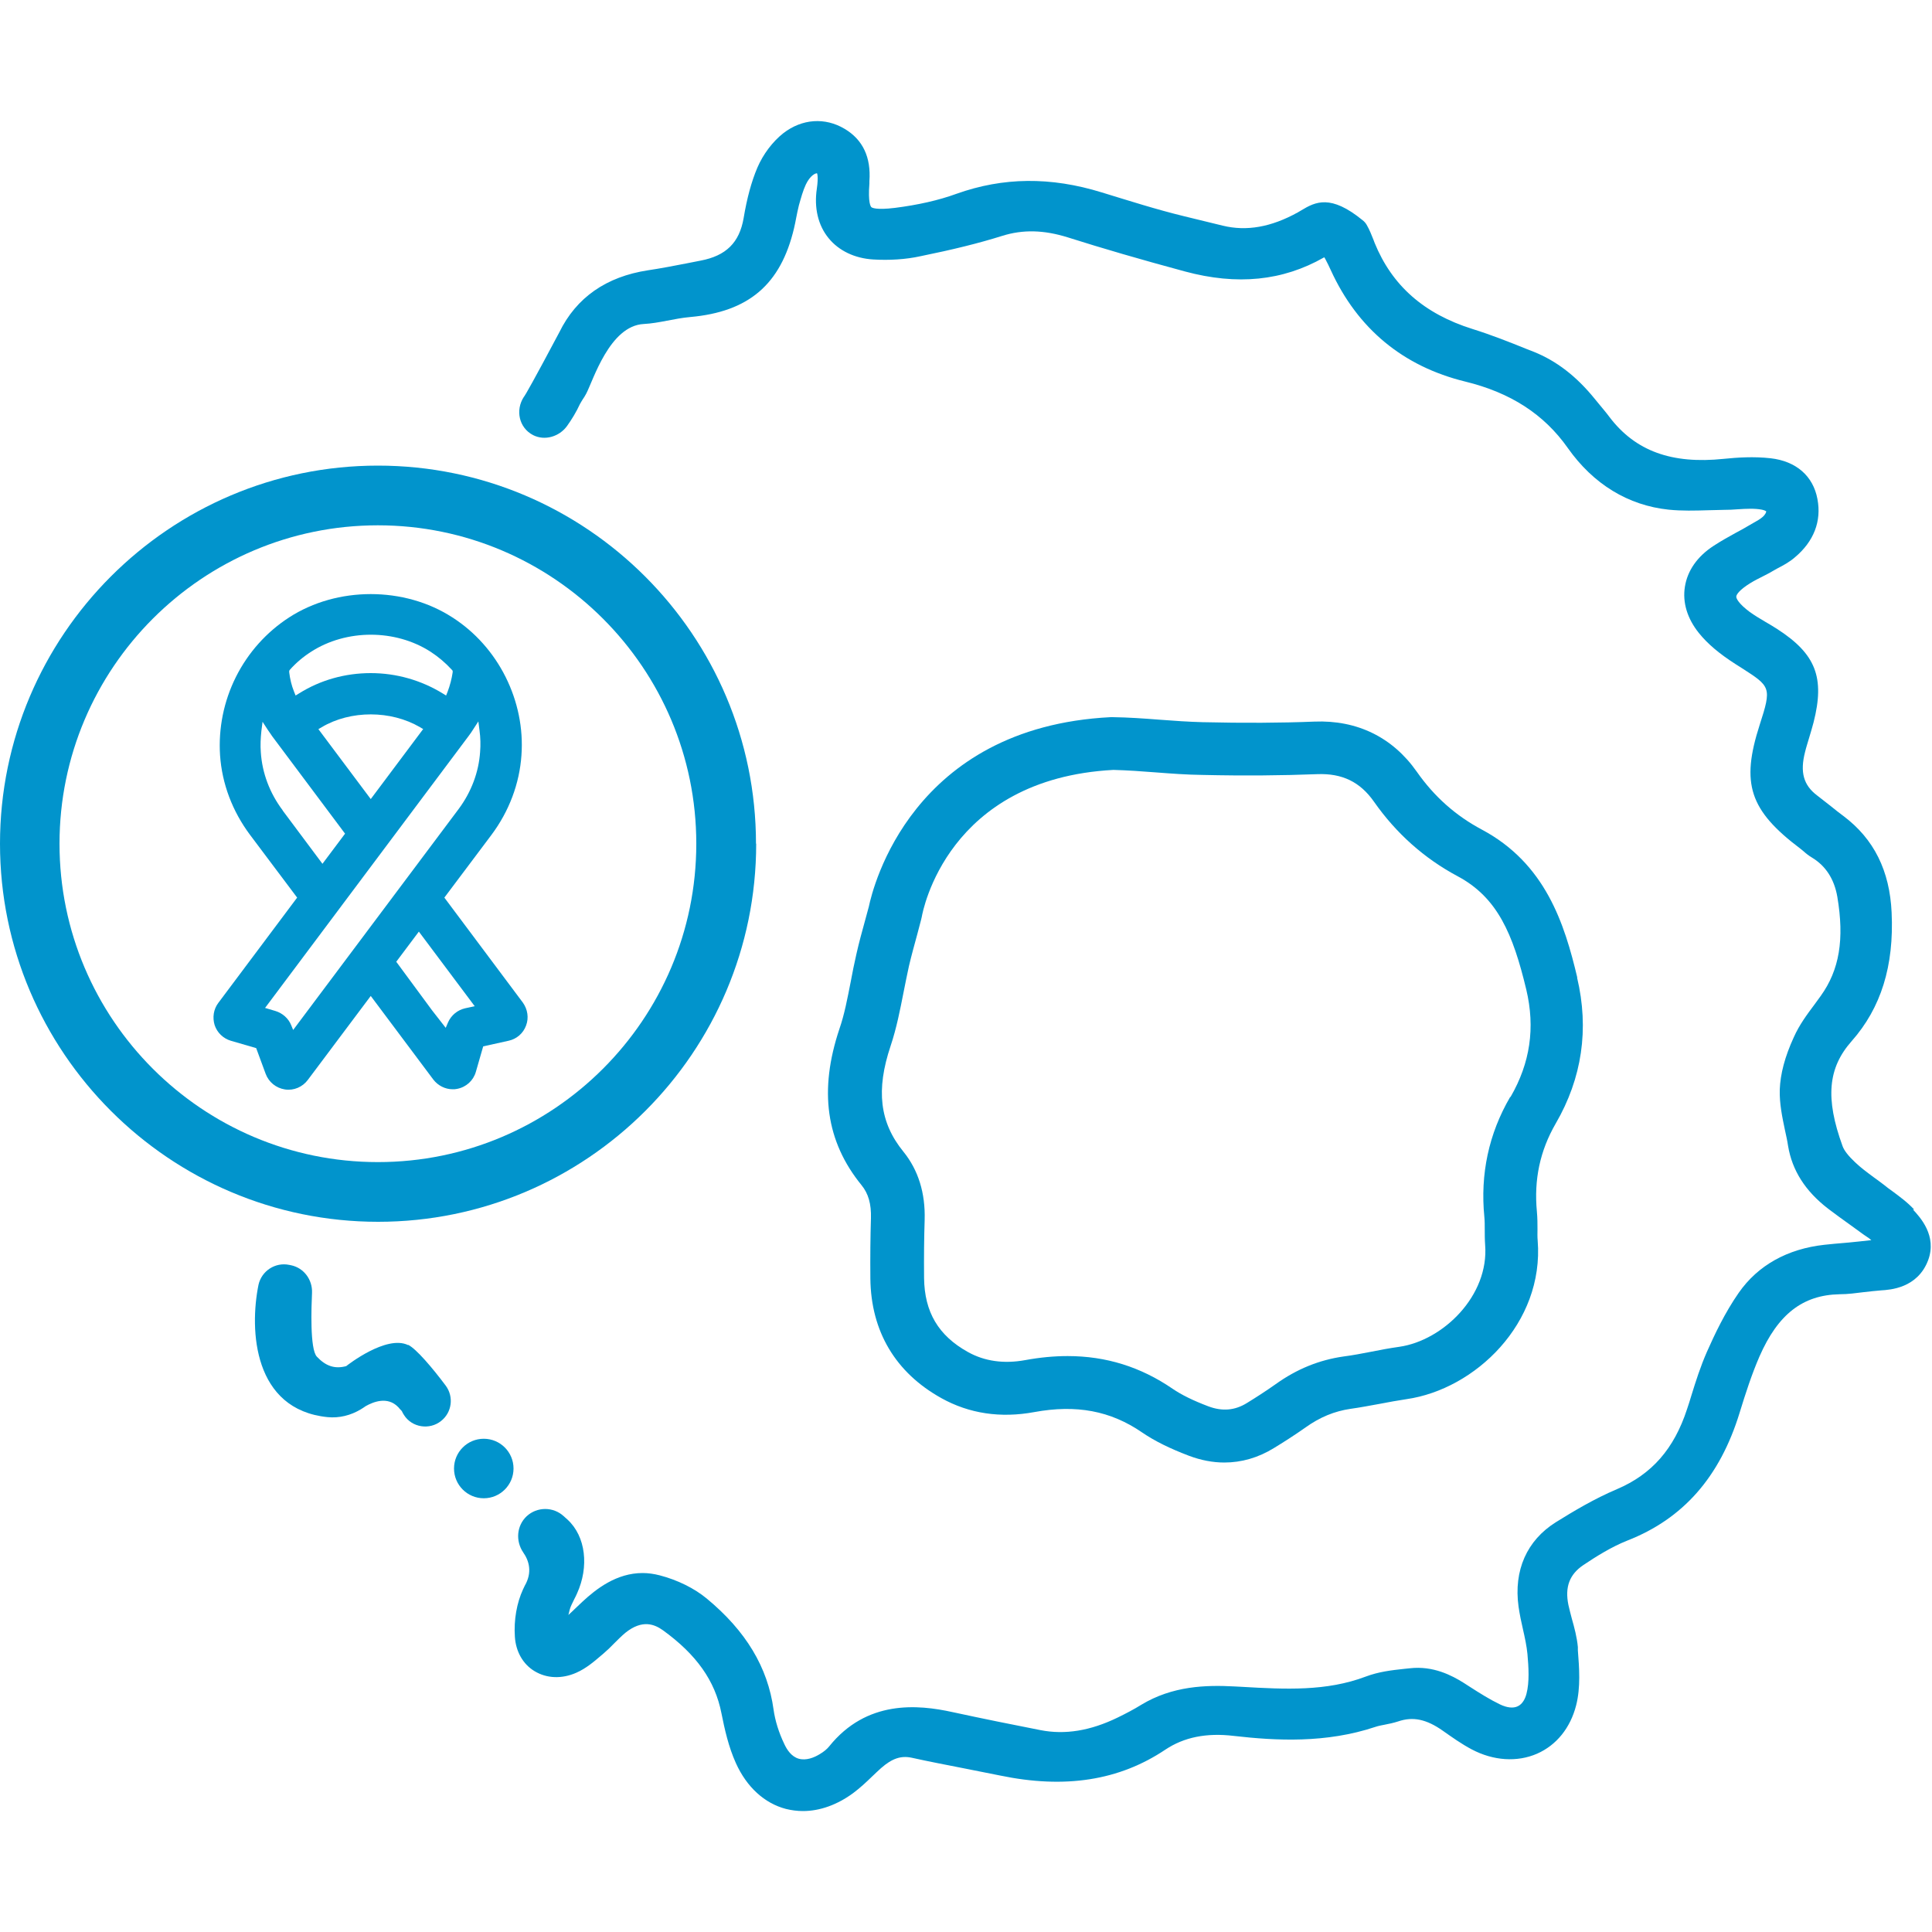
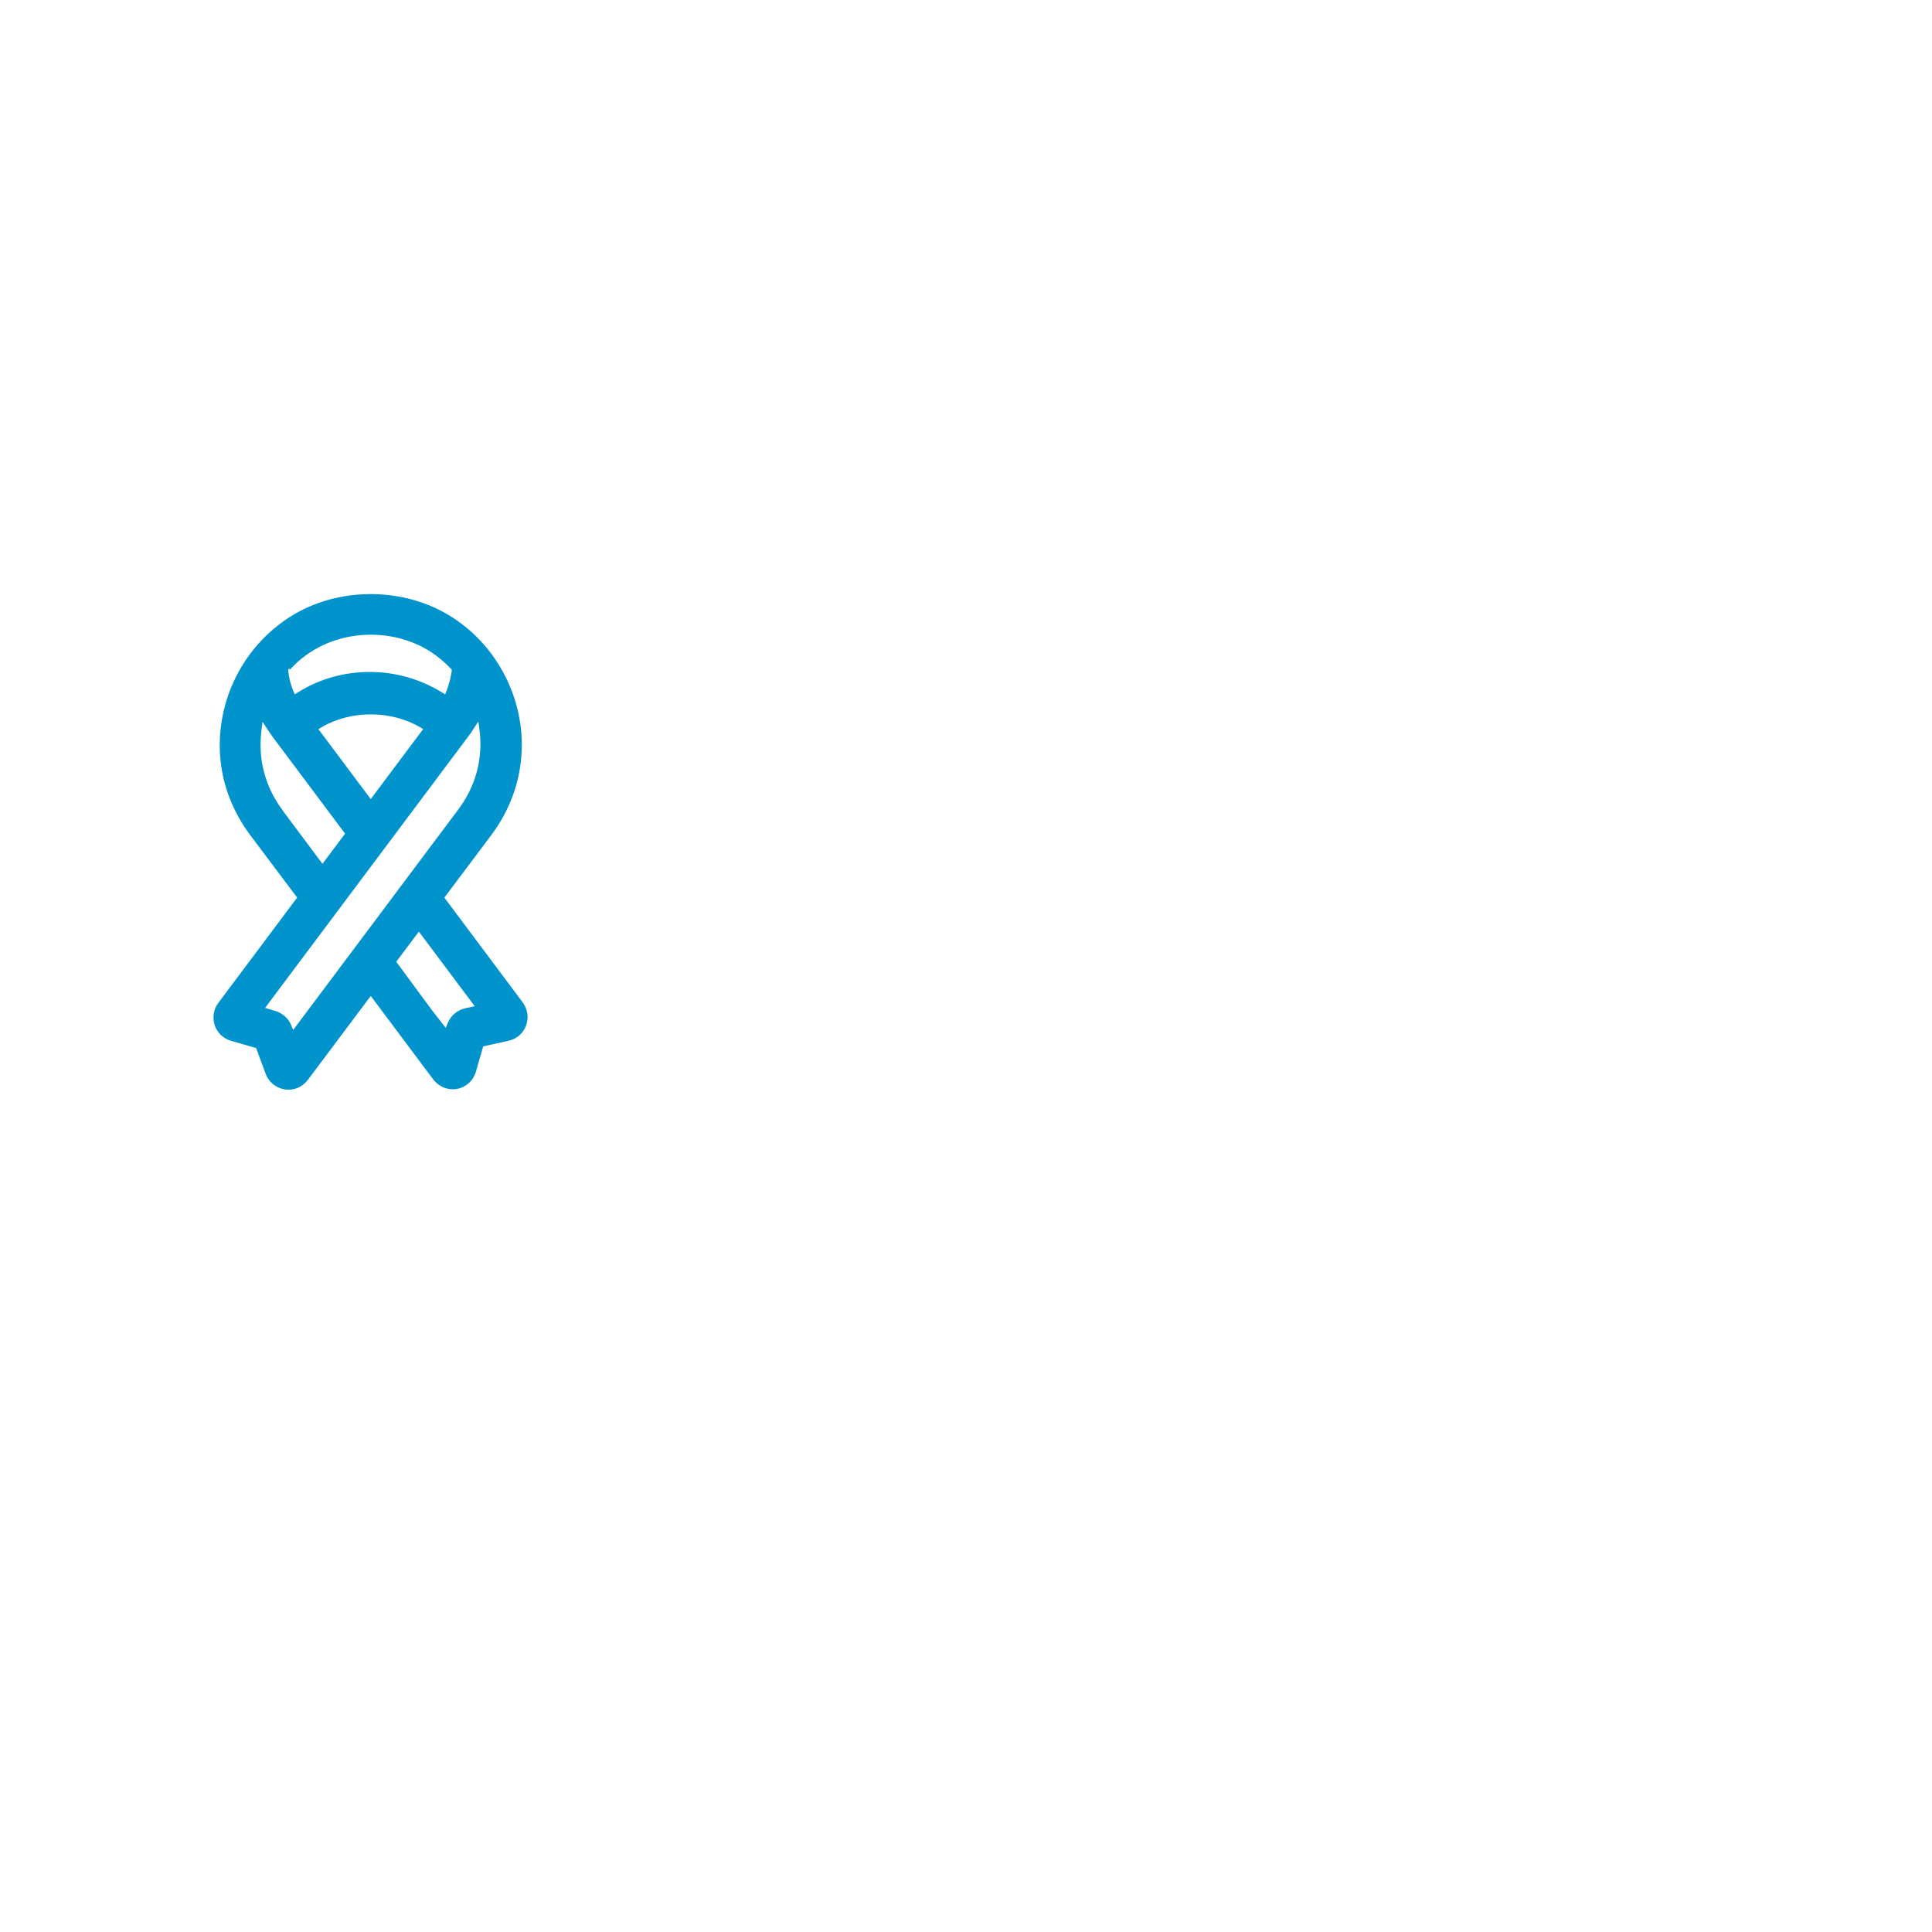
<svg xmlns="http://www.w3.org/2000/svg" id="Laag_1" data-name="Laag 1" viewBox="0 0 100 100">
  <defs>
    <style>
      .cls-1 {
        fill: #0194cc;
        stroke-width: 0px;
      }
    </style>
  </defs>
-   <path class="cls-1" d="M81.64,50.6c-.66-2.78-1.64-5.9-4.94-7.66-1.35-.72-2.46-1.7-3.37-3-1.25-1.78-3.09-2.68-5.3-2.59-1.74.07-3.64.08-5.78.03-.74-.02-1.47-.07-2.25-.13-.78-.06-1.59-.12-2.41-.13-.03,0-.07,0-.1,0-10.3.52-12.31,8.81-12.52,9.81l-.19.7c-.16.58-.32,1.16-.45,1.74-.11.48-.21.97-.3,1.46-.17.86-.32,1.67-.58,2.42-1.07,3.19-.7,5.83,1.14,8.09.36.44.51.98.49,1.71-.03.97-.04,2-.03,3.13.03,2.73,1.3,4.87,3.68,6.19,1.44.8,3.06,1.04,4.8.72,2.18-.4,3.95-.07,5.58,1.05.66.45,1.43.83,2.43,1.21.61.23,1.23.35,1.83.35.89,0,1.76-.25,2.57-.75.46-.28,1.06-.66,1.64-1.07.74-.53,1.5-.84,2.33-.96.51-.07,1.01-.17,1.52-.26.46-.09.91-.17,1.37-.24,3.55-.51,7.13-3.93,6.79-8.21-.02-.19-.01-.39-.01-.58,0-.27,0-.58-.03-.91-.16-1.66.16-3.16.97-4.56,1.37-2.36,1.74-4.9,1.11-7.56ZM78.16,56.79c-1.1,1.89-1.55,3.98-1.33,6.2.02.21.02.42.02.63,0,.27,0,.54.02.81.21,2.63-2.17,4.95-4.44,5.28-.5.07-.99.16-1.48.26-.47.09-.93.18-1.4.24-1.27.18-2.43.65-3.53,1.44-.51.36-1.04.7-1.48.97-.63.39-1.28.44-2,.17-.79-.3-1.38-.59-1.85-.91-1.65-1.13-3.44-1.69-5.43-1.69-.71,0-1.44.07-2.2.21-1.1.2-2.1.06-2.96-.42-1.53-.85-2.25-2.07-2.27-3.83-.01-1.09,0-2.08.03-3.01.04-1.39-.33-2.58-1.1-3.53-1.23-1.51-1.43-3.19-.66-5.48.31-.93.49-1.87.67-2.78.09-.45.18-.91.28-1.36.13-.55.28-1.09.43-1.64l.2-.76s.02-.09.03-.13c.05-.29,1.32-7.15,9.92-7.61.73.02,1.45.07,2.21.13.78.06,1.58.12,2.39.13,2.2.05,4.15.03,5.95-.04,1.29-.05,2.22.4,2.94,1.43,1.15,1.64,2.6,2.93,4.32,3.85,2.07,1.1,2.87,2.99,3.56,5.87.47,1.98.2,3.8-.81,5.55Z" />
-   <path class="cls-1" d="M39.13,43.67c0-10.79-8.78-19.57-19.57-19.57S0,32.89,0,43.67s8.78,19.57,19.57,19.57,19.57-8.78,19.57-19.57ZM3.08,43.67c0-9.09,7.39-16.48,16.48-16.48s16.48,7.39,16.48,16.48-7.39,16.48-16.48,16.48S3.08,52.76,3.08,43.67Z" />
-   <path class="cls-1" d="M22.43,55.88c.24.31.61.5,1,.5.07,0,.14,0,.23-.02.47-.09.84-.43.97-.88l.38-1.32,1.31-.29c.42-.09.76-.38.91-.79.15-.4.08-.84-.17-1.19l-4.06-5.43,2.44-3.25c.91-1.22,1.45-2.65,1.55-4.12.1-1.39-.19-2.79-.82-4.05-.63-1.26-1.58-2.33-2.75-3.08-1.25-.81-2.74-1.21-4.23-1.21s-2.98.4-4.23,1.21c-1.17.76-2.12,1.82-2.75,3.08-.63,1.26-.91,2.66-.82,4.05.1,1.48.64,2.9,1.55,4.12l2.44,3.25-4.08,5.45c-.25.33-.31.76-.19,1.15.13.39.44.69.84.81l1.31.38.49,1.33c.16.43.54.74,1,.81.46.07.91-.13,1.18-.49l3.26-4.35,3.24,4.33ZM24.57,52.08l-.5.11c-.39.09-.72.36-.88.73l-.12.28-.71-.91-1.85-2.51,1.17-1.56,2.89,3.86ZM15.01,34.66c.32-.36.69-.67,1.1-.93,1.82-1.17,4.35-1.17,6.17,0,.4.26.77.57,1.1.93l.05.06v.08c-.05.34-.14.68-.26,1l-.08.2-.18-.11c-1.11-.68-2.39-1.05-3.72-1.05s-2.61.36-3.71,1.05l-.18.11-.08-.2c-.13-.32-.21-.66-.25-1v-.08s.04-.06.04-.06ZM21.9,37.74l-2.71,3.62-2.71-3.62.17-.1c1.5-.89,3.59-.88,5.09,0l.17.1ZM14.63,41.94c-.67-.89-1.06-1.93-1.13-3-.03-.36-.01-.74.03-1.11l.06-.47.26.4c.08.12.16.23.24.35l3.77,5.04-1.17,1.56-2.06-2.76ZM15.19,53.35l-.12-.29c-.14-.35-.45-.62-.81-.73l-.54-.16,10.54-14.08c.08-.11.17-.23.24-.35l.26-.4.06.47c.05.37.06.74.03,1.11-.07,1.04-.45,2.06-1.1,2.94l-8.59,11.47Z" />
-   <circle class="cls-1" cx="25.04" cy="76.01" r="1.54" />
-   <path class="cls-1" d="M21.12,69.62c-1.12-.54-3.14,1.04-3.2,1.09-.59.16-1.06,0-1.52-.49-.37-.39-.28-2.62-.25-3.3.03-.68-.42-1.29-1.08-1.43l-.1-.02c-.72-.15-1.43.31-1.59,1.03-.48,2.36-.26,6.46,3.57,6.85.61.06,1.2-.09,1.72-.4h0s0,0,0,0c.09-.05.17-.11.26-.17.39-.22,1.13-.52,1.68.05.02.02.04.04.06.07l.13.14c.03.06.06.13.11.2.41.65,1.32.79,1.92.31.56-.44.67-1.25.24-1.83-.68-.91-1.52-1.9-1.94-2.11Z" />
-   <path class="cls-1" d="M99.08,62.61c-.35-.38-.75-.67-1.14-.96-.14-.1-.28-.2-.41-.31-.18-.14-.36-.27-.54-.4-.35-.26-.69-.51-.97-.78-.35-.33-.57-.61-.65-.84-.9-2.47-.76-4.04.47-5.43,1.52-1.72,2.2-3.89,2.07-6.66-.1-2.16-.91-3.8-2.49-4.99-.22-.16-.43-.33-.64-.5-.24-.19-.49-.38-.73-.57-.7-.53-.89-1.2-.62-2.25.06-.25.14-.49.21-.73.08-.27.16-.53.23-.8.59-2.32.12-3.54-1.88-4.83-.2-.13-.4-.25-.61-.37-.29-.17-.57-.34-.82-.52-.55-.41-.7-.69-.69-.79,0-.1.16-.35.73-.7.21-.13.43-.24.65-.35.17-.09.34-.17.5-.27.08-.05.17-.09.25-.14.29-.15.61-.32.9-.57.98-.82,1.39-1.87,1.17-3.02-.22-1.19-1.1-1.96-2.42-2.11-.87-.1-1.75-.04-2.43.03-2.69.28-4.57-.4-5.91-2.16-.17-.23-.36-.45-.54-.67l-.23-.28c-.95-1.17-1.98-1.96-3.15-2.43l-.36-.14c-.91-.37-1.85-.74-2.81-1.04-2.52-.79-4.17-2.25-5.07-4.46l-.06-.16c-.1-.25-.2-.51-.35-.77-.05-.09-.13-.18-.21-.24-1.65-1.35-2.44-.96-3.18-.51-.06.03-.11.07-.17.1-1.39.77-2.66.99-3.89.69l-2.01-.49c-1.44-.35-2.84-.8-4.25-1.23-2.65-.82-5.11-.79-7.52.07-.93.34-2.01.58-3.19.73-.99.12-1.19-.01-1.22-.04-.03-.03-.18-.22-.1-1.22v-.12c.09-1.24-.34-2.15-1.28-2.71-1.02-.61-2.21-.52-3.17.22-.56.44-1.05,1.09-1.35,1.79-.31.73-.54,1.59-.71,2.61-.22,1.27-.91,1.95-2.23,2.2l-.71.14c-.67.13-1.34.26-2.01.36-2.16.33-3.71,1.41-4.59,3.21-.13.26-1.53,2.86-1.7,3.13l-.11.18s-.02.03-.03.04c-.44.68-.25,1.59.48,1.97.61.31,1.36.08,1.76-.47.25-.35.48-.73.67-1.14.04-.08.09-.15.13-.22.07-.1.13-.2.19-.31.36-.68,1.21-3.52,2.98-3.61.79-.04,1.59-.29,2.4-.36,3.03-.27,4.69-1.68,5.38-4.6.04-.18.08-.36.11-.53.04-.2.08-.41.14-.65.11-.39.21-.76.36-1.08.22-.46.49-.59.58-.58,0,0,.08.16-.01.79-.15.99.06,1.9.61,2.57.53.65,1.35,1.04,2.3,1.1.84.05,1.69,0,2.46-.17,1.67-.34,3.01-.67,4.22-1.05,1.08-.34,2.17-.31,3.41.08,1.8.57,3.72,1.13,6.05,1.76,2.71.73,5.06.49,7.19-.72,0,0,.02-.01.03-.01.02.04.04.08.06.11.1.18.18.36.27.55,1.39,3.04,3.74,4.98,6.96,5.77,2.34.57,4.08,1.69,5.31,3.44,1.32,1.87,3.12,2.97,5.22,3.19.69.07,1.37.05,2.04.03.28,0,.56-.02.83-.02.23,0,.47-.01.71-.03.45-.03.88-.05,1.24.02.16.03.22.08.23.09,0,.02-.02.14-.19.29-.12.11-.31.21-.5.32-.09.05-.17.1-.26.15-.2.12-.4.23-.61.34-.38.21-.78.43-1.16.68-.85.55-1.36,1.29-1.49,2.12-.13.81.12,1.64.72,2.39.45.56,1.05,1.07,1.91,1.62l.3.19c1.51.97,1.57,1,.94,2.95-.98,3.04-.53,4.42,2.11,6.41.05.04.1.08.16.13.12.11.27.23.44.33.71.43,1.15,1.11,1.31,2.03.37,2.2.11,3.78-.86,5.13-.11.15-.22.3-.32.44-.39.52-.79,1.06-1.07,1.69-.47,1.02-.7,1.91-.73,2.72-.02.73.13,1.43.27,2.1.06.27.12.54.16.81.21,1.27.89,2.34,2.07,3.25.37.28.74.55,1.12.82.21.15.42.3.62.45.07.05.15.11.23.16.1.06.2.14.27.2-.45.05-.91.1-1.36.14-.36.03-.72.06-1.07.1-1.91.21-3.44,1.06-4.43,2.48-.72,1.03-1.26,2.18-1.65,3.06-.33.75-.58,1.53-.81,2.28-.07.23-.14.46-.22.69-.67,2.05-1.82,3.37-3.63,4.14-1.18.5-2.26,1.15-3.16,1.71-1.5.94-2.19,2.49-1.93,4.37.06.41.14.8.23,1.18.1.44.19.86.23,1.27.06.67.11,1.45-.05,2.06-.06.23-.19.53-.46.65-.23.11-.56.07-.91-.1-.52-.25-1.03-.57-1.56-.91l-.31-.2c-.62-.39-1.59-.9-2.8-.76l-.29.03c-.66.07-1.33.15-1.99.4-2.04.77-4.16.66-6.41.53l-.38-.02c-1.49-.08-3.21-.03-4.83.95-.37.23-.77.44-1.22.66-1.42.69-2.73.9-4,.65-1.38-.27-2.97-.59-4.54-.93-1.81-.4-4.45-.64-6.39,1.77-.11.14-.28.28-.5.41-.28.17-.69.34-1.08.23-.38-.11-.61-.47-.74-.75-.29-.6-.48-1.22-.56-1.79-.3-2.19-1.43-4.07-3.46-5.75-.64-.53-1.51-.96-2.43-1.2-.31-.08-.6-.12-.89-.12-1.35,0-2.4.82-3.12,1.49-.13.12-.25.24-.38.36-.11.11-.23.22-.34.32.02-.09.05-.19.07-.28.04-.16.14-.34.23-.53.05-.1.11-.21.15-.31.62-1.37.46-2.94-.5-3.82-.05-.04-.11-.1-.19-.17-.54-.5-1.38-.5-1.92,0h0c-.52.49-.58,1.28-.18,1.87.31.44.48,1.04.08,1.73l-.09.19c-.32.69-.48,1.58-.42,2.45.05.77.42,1.42,1.02,1.78.63.38,1.41.41,2.16.08.5-.22.91-.57,1.26-.87l.12-.1c.21-.18.41-.37.6-.57.18-.18.36-.36.55-.52.9-.73,1.54-.43,1.95-.14,1.73,1.25,2.7,2.61,3.03,4.29.17.85.37,1.75.75,2.59.56,1.24,1.48,2.08,2.59,2.37.29.07.58.11.88.11.87,0,1.77-.32,2.6-.93.36-.27.67-.56.97-.85.16-.15.31-.3.47-.44.57-.5,1.03-.66,1.59-.54.9.2,1.8.37,2.71.55.62.12,1.24.25,1.86.37,3.37.7,6.17.26,8.56-1.34.96-.64,2.12-.88,3.54-.71,2.19.25,4.77.39,7.34-.47.15-.05.31-.08.47-.11.21-.04.45-.09.7-.17.76-.26,1.46-.12,2.32.49.47.33.96.68,1.49.96,1.12.59,2.35.67,3.38.22,1-.44,1.72-1.33,2.02-2.5.24-.94.16-1.95.09-2.85v-.17c-.05-.52-.18-1-.31-1.46-.06-.24-.13-.48-.18-.72-.19-.93.06-1.58.77-2.06.67-.45,1.47-.95,2.28-1.27,2.89-1.13,4.79-3.29,5.81-6.61.31-1.01.63-2,1.03-2.92.96-2.19,2.24-3.18,4.14-3.22.44,0,.86-.06,1.27-.11.29-.03.59-.07.88-.09.47-.03,1.89-.11,2.44-1.56.47-1.27-.41-2.22-.79-2.63Z" />
+   <path class="cls-1" d="M22.43,55.88c.24.31.61.5,1,.5.07,0,.14,0,.23-.02.47-.09.84-.43.97-.88l.38-1.32,1.31-.29c.42-.09.76-.38.91-.79.15-.4.08-.84-.17-1.19l-4.06-5.43,2.44-3.25c.91-1.22,1.45-2.65,1.55-4.12.1-1.39-.19-2.79-.82-4.05-.63-1.26-1.58-2.33-2.75-3.08-1.25-.81-2.74-1.21-4.23-1.21s-2.98.4-4.23,1.21c-1.17.76-2.12,1.82-2.75,3.08-.63,1.26-.91,2.66-.82,4.05.1,1.48.64,2.9,1.55,4.12l2.44,3.25-4.08,5.45c-.25.33-.31.76-.19,1.15.13.39.44.69.84.81l1.31.38.49,1.33c.16.43.54.74,1,.81.46.07.91-.13,1.18-.49l3.26-4.35,3.24,4.33ZM24.57,52.08l-.5.11c-.39.09-.72.36-.88.73l-.12.28-.71-.91-1.85-2.51,1.17-1.56,2.89,3.86ZM15.01,34.66c.32-.36.69-.67,1.1-.93,1.82-1.17,4.35-1.17,6.17,0,.4.26.77.57,1.1.93v.08c-.05.34-.14.68-.26,1l-.08.2-.18-.11c-1.11-.68-2.39-1.05-3.72-1.05s-2.61.36-3.71,1.05l-.18.11-.08-.2c-.13-.32-.21-.66-.25-1v-.08s.04-.06.04-.06ZM21.9,37.74l-2.71,3.62-2.71-3.62.17-.1c1.5-.89,3.59-.88,5.09,0l.17.1ZM14.63,41.94c-.67-.89-1.06-1.93-1.13-3-.03-.36-.01-.74.03-1.11l.06-.47.26.4c.08.12.16.23.24.35l3.77,5.04-1.17,1.56-2.06-2.76ZM15.19,53.35l-.12-.29c-.14-.35-.45-.62-.81-.73l-.54-.16,10.54-14.08c.08-.11.17-.23.24-.35l.26-.4.06.47c.05.37.06.74.03,1.11-.07,1.04-.45,2.06-1.1,2.94l-8.59,11.47Z" />
</svg>